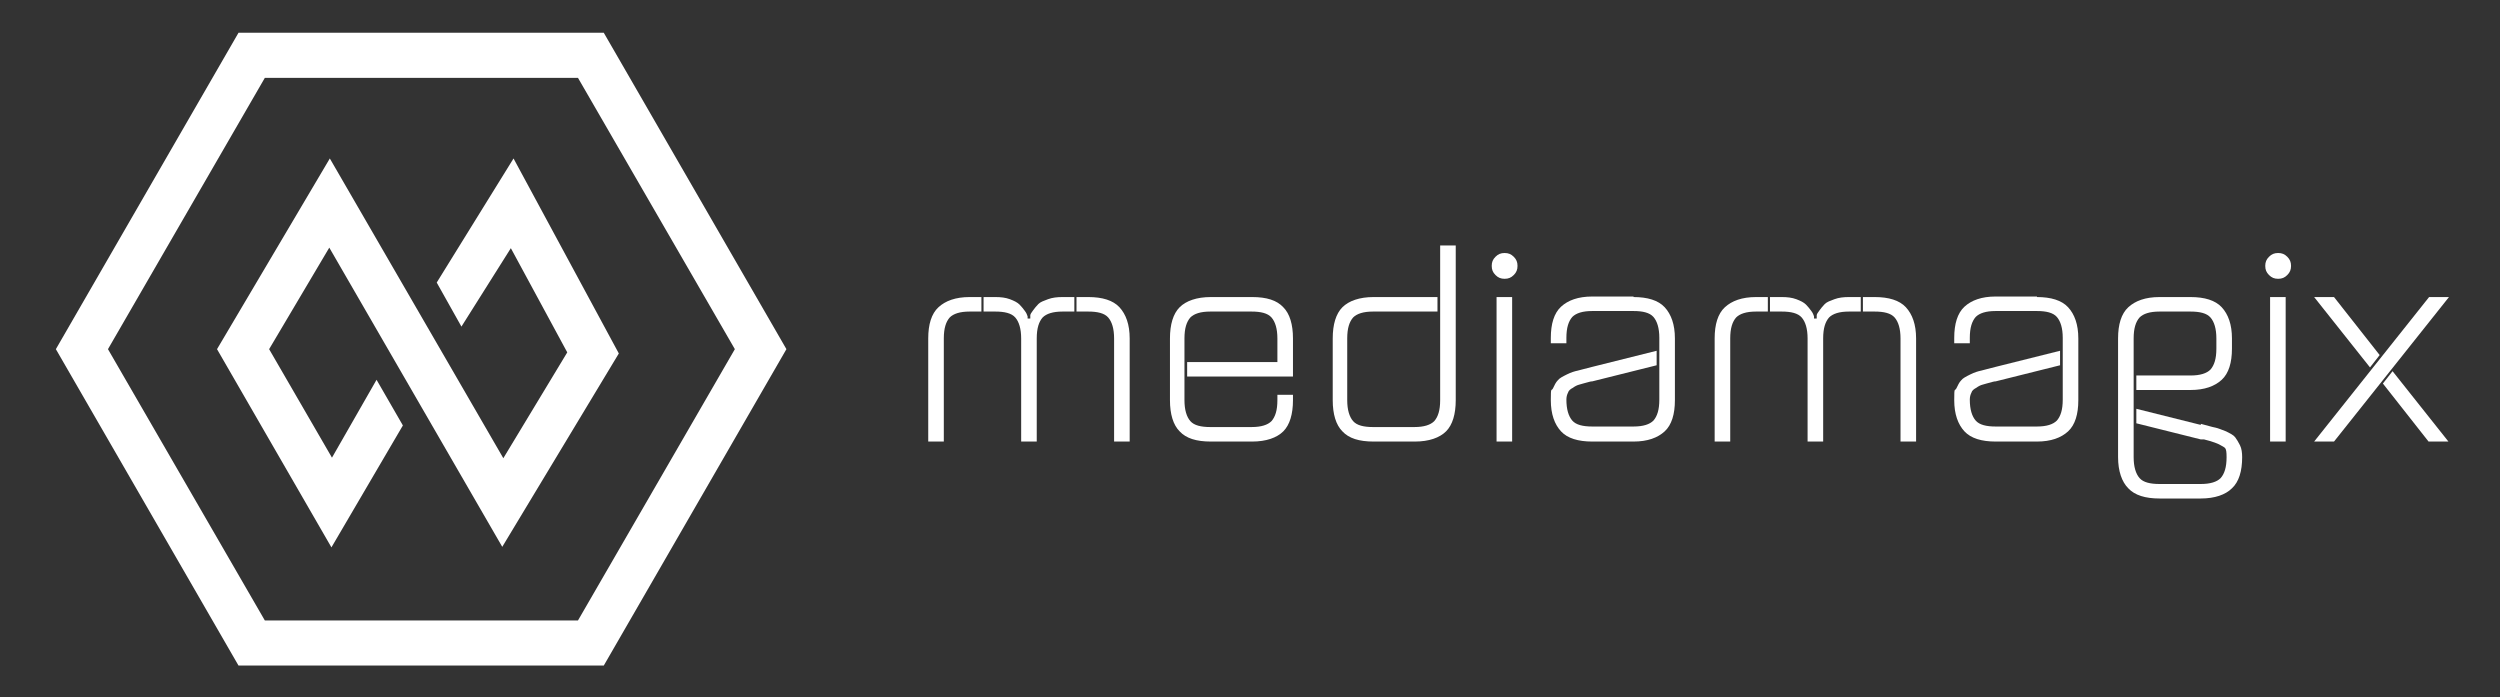
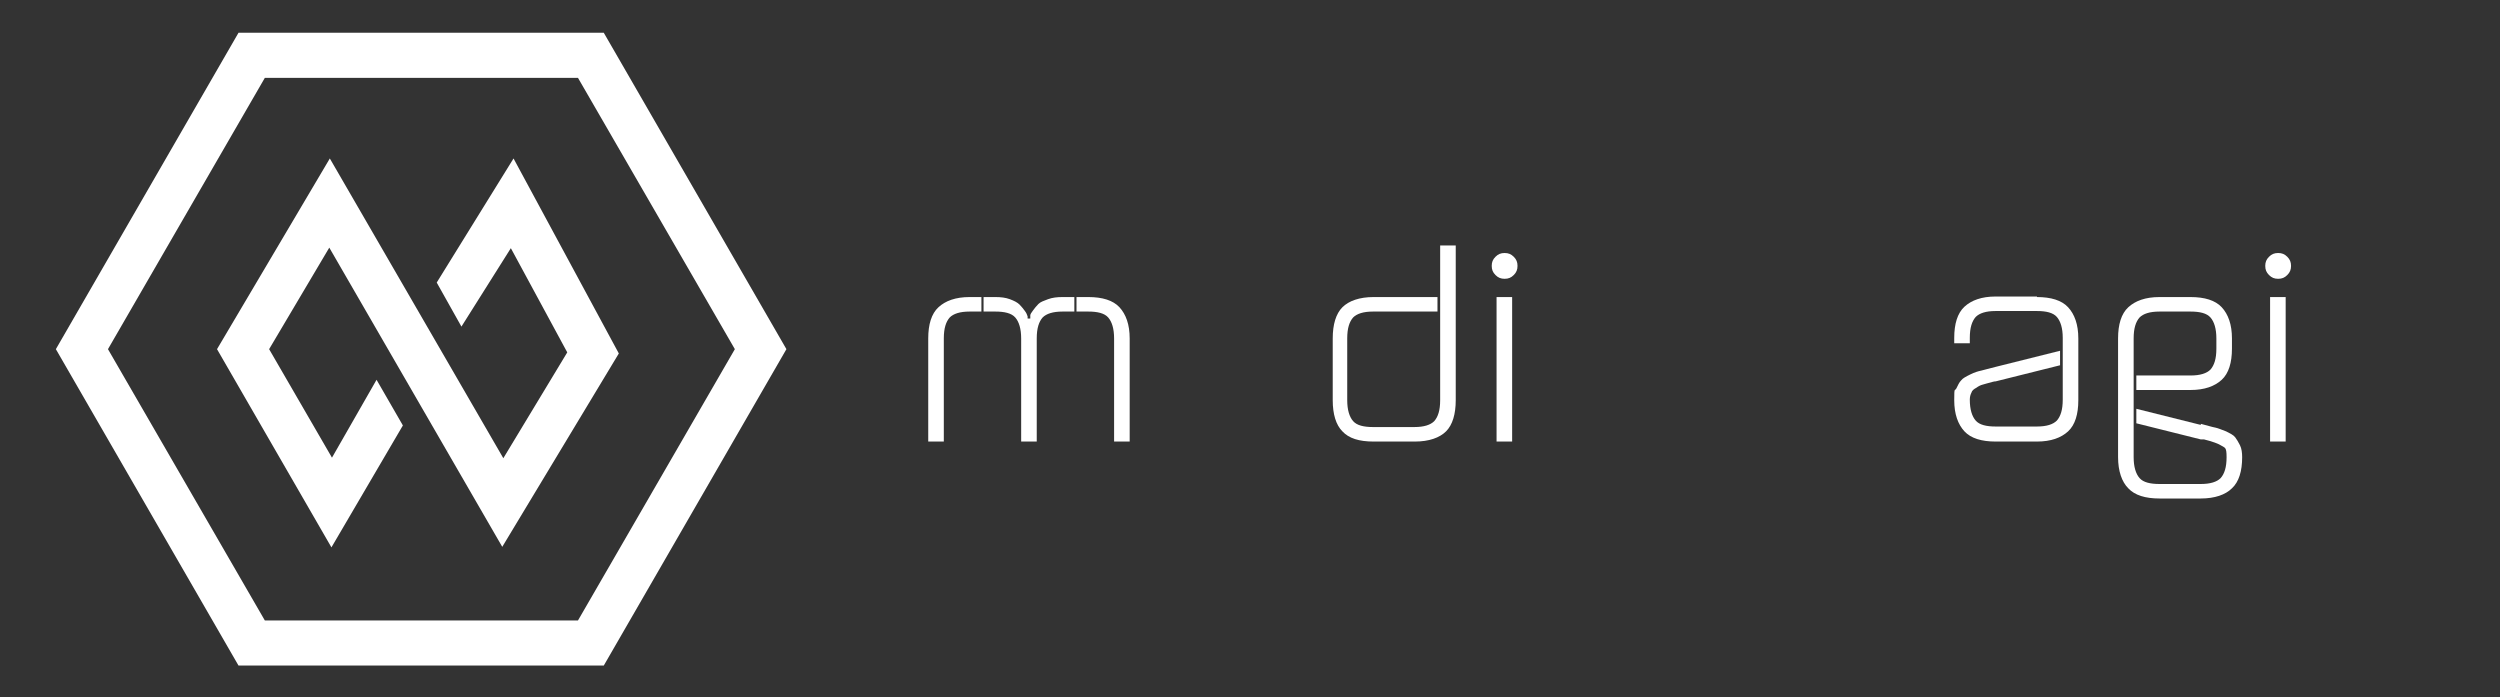
<svg xmlns="http://www.w3.org/2000/svg" id="Layer_1" version="1.1" viewBox="0 0 465.4 129.8">
  <rect x="0" y="0" width="465.4" height="129.8" fill="#333333" stroke="none" />
  <defs>
    <style>
      .st0 {
        fill: #fff;
      }
    </style>
  </defs>
  <g>
    <path class="st0" d="M112.5,123.9H44.4L10.4,65,44.4,6.1h68l34,58.9-34,58.9ZM49.3,115.5h58.3l29.2-50.5-29.2-50.5h-58.3l-29.2,50.5,29.2,50.5Z" />
    <polygon class="st0" points="61.7 101.9 40.4 65 61.4 29.5 93.7 85.3 105.6 65.6 95.1 46.2 85.9 60.8 81.3 52.6 95.6 29.5 115.2 65.8 93.5 101.8 61.3 46.1 50.1 65 61.8 85.2 70.1 70.7 75 79.2 61.7 101.9" />
  </g>
  <g>
    <path class="st0" d="M172.8,63c0-2.6.6-4.6,1.9-5.8s3.2-1.9,5.8-1.9h2.2v2.7h-2.2c-1.8,0-3,.4-3.7,1.1-.7.8-1.1,2-1.1,3.9v19.2h-2.9v-19.2ZM191.8,59.1c0,0,0-.2,0-.4,0-.2.2-.5.5-.9.3-.4.6-.8,1-1.2s1-.6,1.8-.9c.8-.3,1.7-.4,2.7-.4h2.2v2.7h-2.2c-1.8,0-3,.4-3.7,1.1-.7.8-1.1,2-1.1,3.9v19.2h-2.9v-19.2c0-1.8-.4-3.1-1.1-3.9-.7-.8-2-1.1-3.7-1.1h-2.2v-2.7h2.2c1,0,1.9.1,2.7.4.8.3,1.4.6,1.8,1,.4.4.7.8,1,1.2.3.4.4.7.5,1v.4h.5ZM202.6,55.3c2.6,0,4.6.6,5.8,1.9s1.9,3.2,1.9,5.8v19.2h-2.9v-19.2c0-1.8-.4-3.1-1.1-3.9-.7-.8-2-1.1-3.7-1.1h-2.2v-2.7h2.2Z" />
-     <path class="st0" d="M240.7,70.1h-19.7v-2.7h16.8v-4.4c0-1.8-.4-3.1-1.1-3.9-.7-.8-2-1.1-3.7-1.1h-7.7c-1.8,0-3,.4-3.7,1.1-.7.8-1.1,2-1.1,3.9v11.5c0,1.8.4,3.1,1.1,3.9.7.8,2,1.1,3.7,1.1h7.7c1.8,0,3-.4,3.7-1.1.7-.8,1.1-2,1.1-3.9v-1h2.9v1c0,2.6-.6,4.6-1.8,5.8-1.2,1.2-3.2,1.9-5.8,1.9h-7.7c-2.7,0-4.6-.6-5.8-1.9-1.2-1.2-1.8-3.2-1.8-5.8v-11.5c0-2.6.6-4.6,1.8-5.8,1.2-1.2,3.2-1.9,5.8-1.9h7.7c2.7,0,4.6.6,5.8,1.9,1.2,1.2,1.8,3.2,1.8,5.8v7.1Z" />
    <path class="st0" d="M255.6,55.3h12v2.7h-12c-1.8,0-3,.4-3.7,1.1-.7.8-1.1,2-1.1,3.9v11.5c0,1.8.4,3.1,1.1,3.9.7.8,2,1.1,3.7,1.1h7.7c1.8,0,3-.4,3.7-1.1.7-.8,1.1-2,1.1-3.9v-28.8h2.9v28.8c0,2.6-.6,4.6-1.8,5.8-1.2,1.2-3.2,1.9-5.8,1.9h-7.7c-2.7,0-4.6-.6-5.8-1.9-1.2-1.2-1.8-3.2-1.8-5.8v-11.5c0-2.6.6-4.6,1.8-5.8,1.2-1.2,3.2-1.9,5.8-1.9Z" />
    <path class="st0" d="M278.4,47.8c.5-.5,1-.7,1.7-.7s1.2.2,1.7.7c.5.5.7,1,.7,1.7s-.2,1.2-.7,1.7c-.5.5-1,.7-1.7.7s-1.2-.2-1.7-.7c-.5-.5-.7-1-.7-1.7s.2-1.2.7-1.7ZM278.6,82.2v-26.9h2.9v26.9h-2.9Z" />
-     <path class="st0" d="M304.1,55.3c2.6,0,4.6.6,5.8,1.9s1.9,3.2,1.9,5.8v11.5c0,2.6-.6,4.6-1.9,5.8s-3.2,1.9-5.8,1.9h-7.7c-2.6,0-4.6-.6-5.8-1.9s-1.9-3.2-1.9-5.8.1-1.6.4-2.2c.3-.6.5-1.1.9-1.5.3-.4.9-.7,1.7-1.1.8-.4,1.5-.6,2-.7.5-.1,1.4-.4,2.7-.7l12-3v2.7l-12,3c-.1,0-.3,0-.6.1-.8.2-1.4.4-1.8.5-.4.1-.8.3-1.2.6-.4.2-.8.5-.9.9-.2.4-.3.8-.3,1.3,0,1.8.4,3.1,1.1,3.9.7.8,2,1.1,3.7,1.1h7.7c1.8,0,3-.4,3.7-1.1.7-.8,1.1-2,1.1-3.9v-11.5c0-1.8-.4-3.1-1.1-3.9-.7-.8-2-1.1-3.7-1.1h-7.7c-1.8,0-3,.4-3.7,1.1-.7.8-1.1,2-1.1,3.9v1h-2.9v-1c0-2.6.6-4.6,1.9-5.8s3.2-1.9,5.8-1.9h7.7Z" />
-     <path class="st0" d="M319.2,63c0-2.6.6-4.6,1.9-5.8s3.2-1.9,5.8-1.9h2.2v2.7h-2.2c-1.8,0-3,.4-3.7,1.1-.7.8-1.1,2-1.1,3.9v19.2h-2.9v-19.2ZM338.2,59.1c0,0,0-.2,0-.4,0-.2.2-.5.5-.9.3-.4.6-.8,1-1.2s1-.6,1.8-.9c.8-.3,1.7-.4,2.7-.4h2.2v2.7h-2.2c-1.8,0-3,.4-3.7,1.1-.7.8-1.1,2-1.1,3.9v19.2h-2.9v-19.2c0-1.8-.4-3.1-1.1-3.9-.7-.8-2-1.1-3.7-1.1h-2.2v-2.7h2.2c1,0,1.9.1,2.7.4.8.3,1.4.6,1.8,1,.4.4.7.8,1,1.2.3.4.4.7.5,1v.4h.5ZM349,55.3c2.6,0,4.6.6,5.8,1.9s1.9,3.2,1.9,5.8v19.2h-2.9v-19.2c0-1.8-.4-3.1-1.1-3.9-.7-.8-2-1.1-3.7-1.1h-2.2v-2.7h2.2Z" />
    <path class="st0" d="M379.2,55.3c2.6,0,4.6.6,5.8,1.9s1.9,3.2,1.9,5.8v11.5c0,2.6-.6,4.6-1.9,5.8s-3.2,1.9-5.8,1.9h-7.7c-2.6,0-4.6-.6-5.8-1.9s-1.9-3.2-1.9-5.8.1-1.6.4-2.2c.3-.6.5-1.1.9-1.5.3-.4.9-.7,1.7-1.1.8-.4,1.5-.6,2-.7.5-.1,1.4-.4,2.7-.7l12-3v2.7l-12,3c-.1,0-.3,0-.6.1-.8.2-1.4.4-1.8.5-.4.1-.8.3-1.2.6-.4.2-.8.5-.9.9-.2.4-.3.8-.3,1.3,0,1.8.4,3.1,1.1,3.9.7.8,2,1.1,3.7,1.1h7.7c1.8,0,3-.4,3.7-1.1.7-.8,1.1-2,1.1-3.9v-11.5c0-1.8-.4-3.1-1.1-3.9-.7-.8-2-1.1-3.7-1.1h-7.7c-1.8,0-3,.4-3.7,1.1-.7.8-1.1,2-1.1,3.9v1h-2.9v-1c0-2.6.6-4.6,1.9-5.8s3.2-1.9,5.8-1.9h7.7Z" />
    <path class="st0" d="M409.7,78.9c1.2.3,2.1.6,2.7.7.5.1,1.2.4,2,.7.8.4,1.4.7,1.7,1.1.3.4.6.9.9,1.5.3.6.4,1.4.4,2.2,0,2.6-.6,4.6-1.9,5.8-1.2,1.2-3.2,1.9-5.8,1.9h-7.7c-2.6,0-4.6-.6-5.8-1.9-1.2-1.2-1.9-3.2-1.9-5.8v-22.1c0-2.6.6-4.6,1.9-5.8s3.2-1.9,5.8-1.9h5.8c2.6,0,4.6.6,5.8,1.9s1.9,3.2,1.9,5.8v1.9c0,2.6-.6,4.6-1.9,5.8s-3.2,1.9-5.8,1.9h-10.1v-2.7h10.1c1.8,0,3-.4,3.7-1.1.7-.8,1.1-2,1.1-3.9v-1.9c0-1.8-.4-3.1-1.1-3.9-.7-.8-2-1.1-3.7-1.1h-5.8c-1.8,0-3,.4-3.7,1.1-.7.8-1.1,2-1.1,3.9v22.1c0,1.8.4,3.1,1.1,3.9.7.8,2,1.1,3.7,1.1h7.7c1.8,0,3-.4,3.7-1.1.7-.8,1.1-2,1.1-3.9s-.3-1.7-.9-2.1c-.6-.4-1.7-.8-3.3-1.2,0,0-.1,0-.2,0s-.1,0-.2,0c0,0-.2,0-.2,0l-12-3v-2.7l12,3Z" />
    <path class="st0" d="M422.4,47.8c.5-.5,1-.7,1.7-.7s1.2.2,1.7.7c.5.5.7,1,.7,1.7s-.2,1.2-.7,1.7c-.5.5-1,.7-1.7.7s-1.2-.2-1.7-.7c-.5-.5-.7-1-.7-1.7s.2-1.2.7-1.7ZM422.6,82.2v-26.9h2.9v26.9h-2.9Z" />
-     <path class="st0" d="M452.2,55.3h3.7l-21.4,26.9h-3.7l21.4-26.9ZM443,66.1l-1.8,2.3-10.4-13.1h3.7l8.5,10.8ZM443.6,71.4l1.8-2.3,10.4,13.1h-3.7l-8.5-10.8Z" />
  </g>
</svg>